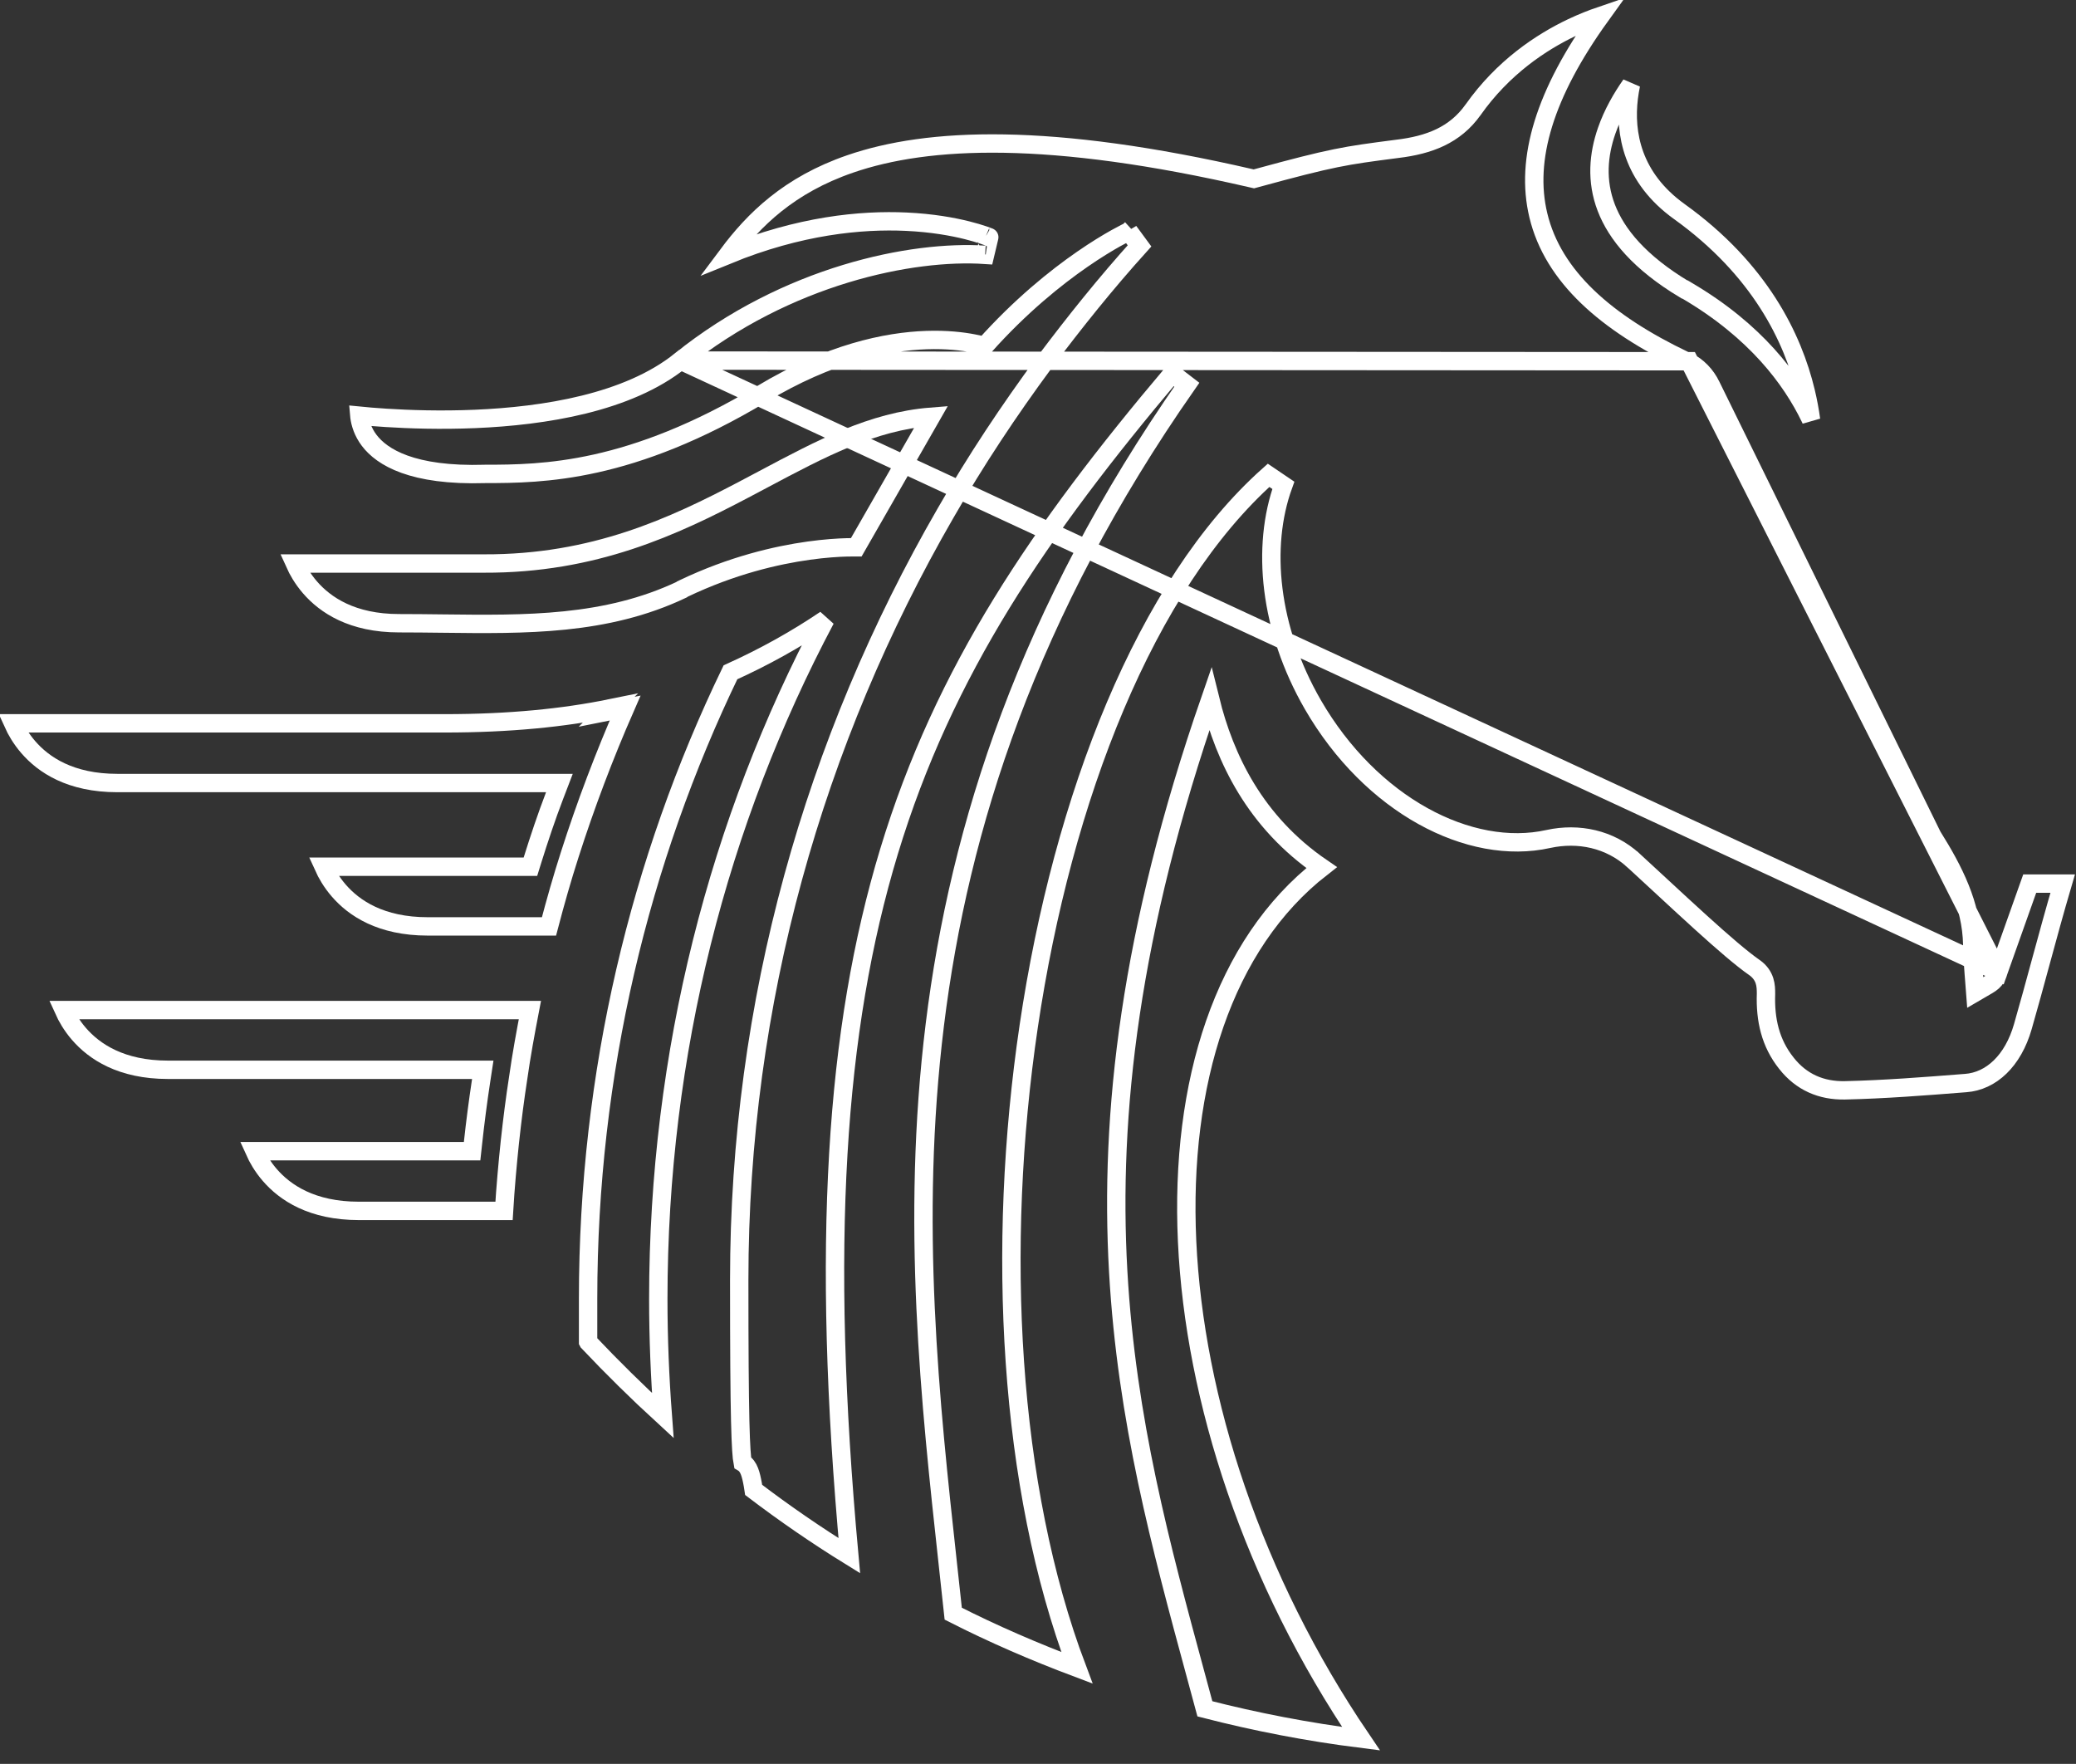
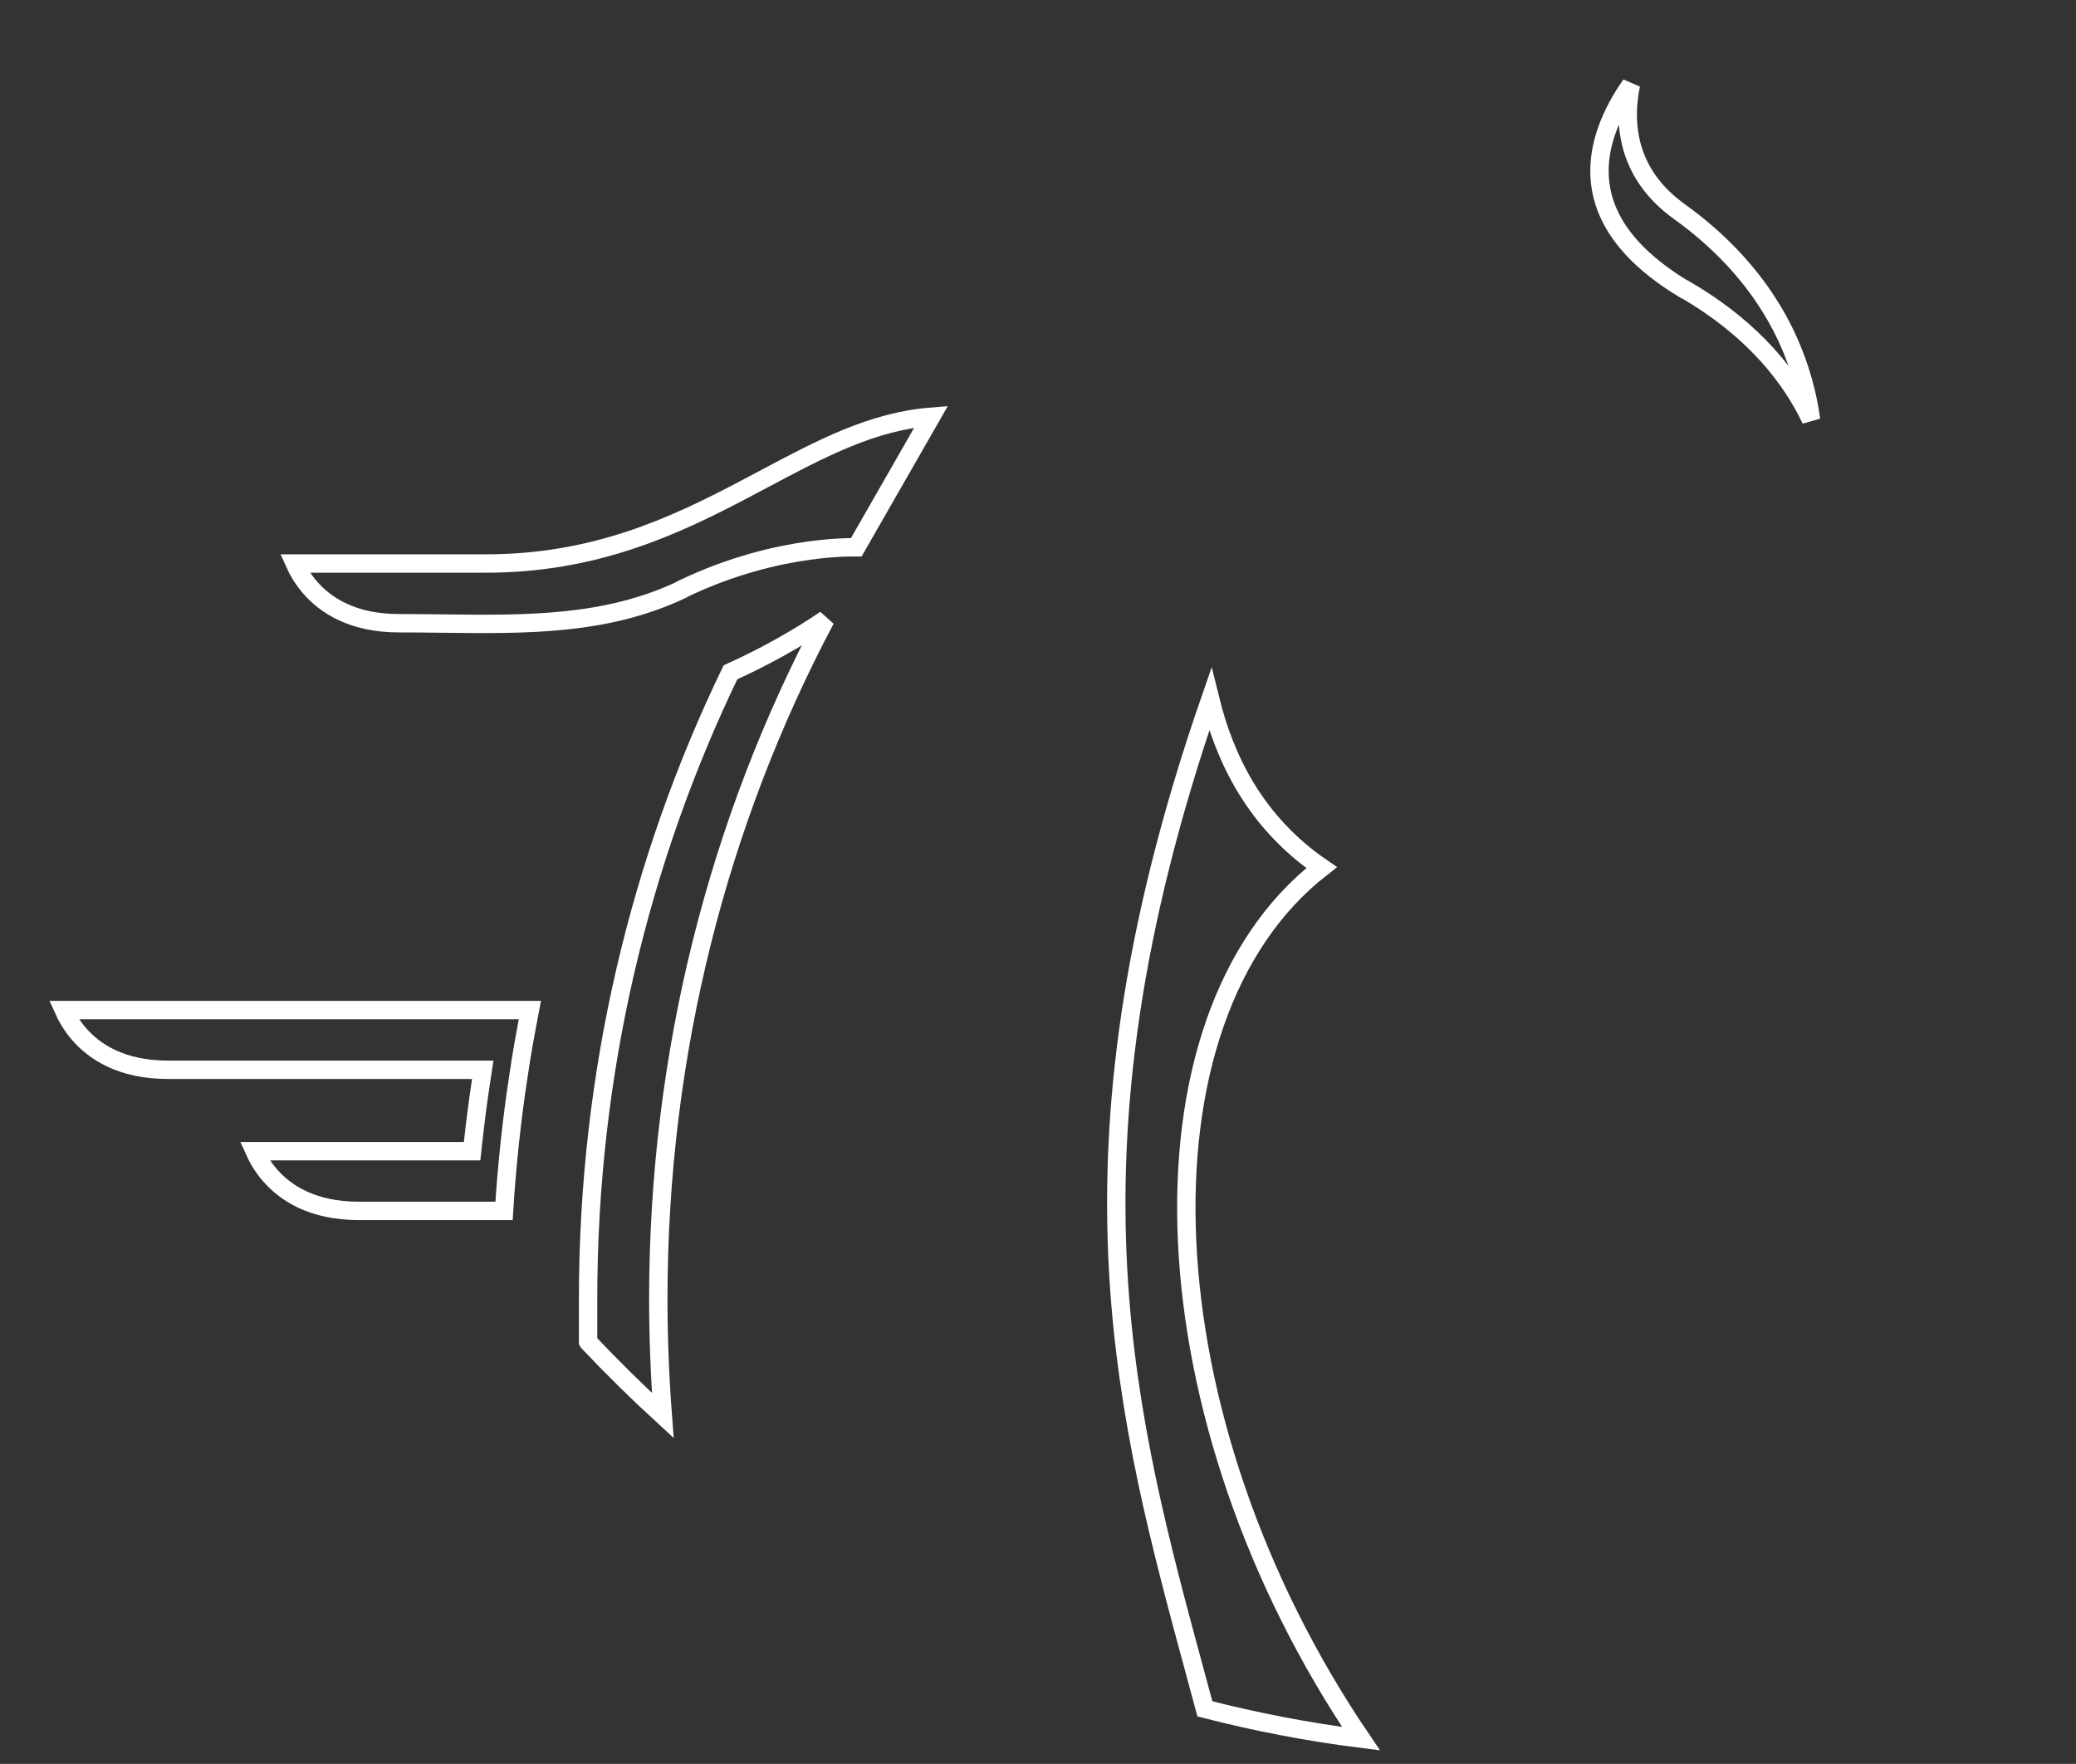
<svg xmlns="http://www.w3.org/2000/svg" width="113" height="96" viewBox="0 0 113 96" fill="none">
  <rect x="0" y="0" width="113" height="96" fill="#333333" stroke="none" />
  <path d="M65.584 93.002C65.416 92.379 65.248 91.757 65.079 91.135C63.194 84.188 61.321 77.284 60.865 69.185C60.384 60.631 61.486 50.729 65.875 38.068C66.667 41.281 68.318 44.741 71.937 47.218C66.586 51.38 64.217 58.959 64.616 67.565C65.017 76.193 68.199 85.956 74.082 94.627C71.184 94.262 68.356 93.715 65.584 93.002Z" stroke="white" />
  <path d="M36.077 77.039C34.685 75.762 33.326 74.424 32.016 73.039C32.014 73.035 32.013 73.032 32.011 73.028C32.011 72.357 32.011 71.577 32.011 70.676C32.011 58.393 34.821 46.821 39.76 36.59C41.569 35.773 43.302 34.814 44.932 33.713C39.118 44.67 35.832 57.296 35.832 70.701C35.832 72.824 35.919 74.946 36.077 77.039Z" stroke="white" />
  <path d="M37.21 32.029L37.133 32.066L37.108 32.091C32.982 34.045 28.638 33.992 24.049 33.937C23.28 33.928 22.503 33.919 21.72 33.919C19.162 33.919 17.702 32.924 16.873 31.967C16.467 31.497 16.205 31.028 16.044 30.669H26.341C32.332 30.694 36.678 28.652 40.51 26.635C40.867 26.448 41.219 26.261 41.566 26.076C44.692 24.414 47.478 22.933 50.681 22.68L46.609 29.785C46.483 29.784 46.32 29.784 46.125 29.789C45.623 29.802 44.903 29.846 44.02 29.969C42.256 30.214 39.837 30.773 37.21 32.029Z" stroke="white" />
  <path d="M91.829 15.821L91.712 15.752H91.688C89.241 14.284 87.986 12.748 87.432 11.304C86.871 9.841 87.005 8.406 87.454 7.116C87.782 6.173 88.276 5.319 88.775 4.611C88.727 4.84 88.686 5.079 88.656 5.326C88.423 7.248 88.838 9.667 91.408 11.514L91.408 11.514C95.797 14.666 97.588 18.39 98.29 21.315C98.42 21.857 98.513 22.372 98.578 22.852C98.56 22.812 98.541 22.772 98.521 22.732C97.509 20.636 95.56 18.012 91.829 15.821Z" stroke="white" />
-   <path d="M14.686 63.95C14.28 63.48 14.018 63.011 13.857 62.652H25.249H25.697L25.746 62.206C25.869 61.07 26.017 59.934 26.19 58.798L26.278 58.223H25.696H9.145C6.588 58.223 5.127 57.228 4.298 56.271C3.892 55.802 3.631 55.332 3.469 54.973H28.843C28.609 56.192 28.381 57.42 28.208 58.65C28.033 59.776 27.883 60.95 27.759 62.098L27.758 62.1C27.625 63.365 27.512 64.632 27.435 65.902H19.533C16.976 65.902 15.515 64.907 14.686 63.95Z" stroke="white" />
-   <path d="M18.439 48.468C18.032 47.998 17.771 47.529 17.609 47.17H28.504H28.872L28.981 46.819C29.352 45.632 29.747 44.45 30.189 43.295L30.449 42.616H29.722H6.387C3.829 42.616 2.369 41.622 1.54 40.664C1.134 40.195 0.872 39.726 0.71 39.367H24.205C27.753 39.367 30.691 39.065 33.206 38.553L33.022 38.737L34.026 38.536C32.893 41.124 31.882 43.79 31.01 46.517C30.598 47.799 30.228 49.1 29.882 50.419H23.285C20.728 50.419 19.267 49.425 18.439 48.468Z" stroke="white" />
-   <path d="M91.785 19.66L91.683 19.611C87.429 17.578 84.533 15.053 83.734 11.719C83.001 8.663 84.07 5.096 87.117 0.867C86.672 1.019 86.143 1.224 85.565 1.498C83.886 2.296 81.808 3.67 80.18 5.979L80.178 5.981C79.194 7.359 77.791 7.893 76.056 8.101C76.055 8.101 76.055 8.101 76.054 8.101L75.948 8.115C73.208 8.472 72.569 8.555 68.373 9.702L68.251 9.735L68.128 9.707C57.133 7.169 50.513 7.463 46.277 8.922C42.935 10.073 41.034 11.964 39.611 13.869C43.517 12.273 46.867 11.951 49.337 12.066C50.742 12.131 51.86 12.338 52.631 12.53C53.016 12.626 53.316 12.719 53.521 12.789C53.623 12.823 53.703 12.852 53.757 12.873C53.785 12.884 53.806 12.892 53.821 12.898L53.839 12.906L53.845 12.908L53.847 12.909L53.847 12.909C53.848 12.909 53.848 12.909 53.653 13.37L53.848 12.909L53.62 13.869C49.663 13.603 42.855 14.96 37.043 19.624L91.785 19.66ZM91.785 19.66H91.837M91.785 19.66H91.837M108.775 52.892C108.774 52.893 108.774 52.894 108.774 52.895C108.771 52.904 108.768 52.914 108.763 52.931L108.762 52.934C108.757 52.95 108.75 52.974 108.742 52.998C108.723 53.054 108.695 53.128 108.647 53.208C108.546 53.373 108.397 53.5 108.204 53.613L107.515 54.015L107.454 53.219C107.449 53.152 107.444 53.085 107.438 53.019C107.395 52.458 107.353 51.928 107.353 51.397M108.775 52.892L91.949 19.66H91.899H91.837M108.775 52.892L110.481 48.089H112.276C111.848 49.541 111.458 50.975 111.068 52.406C110.754 53.561 110.44 54.714 110.106 55.876C109.571 57.737 108.384 58.841 106.996 58.945L106.994 58.945L106.899 58.952C104.718 59.124 102.576 59.292 100.413 59.341C99.14 59.363 98.052 58.901 97.237 57.867L97.235 57.864C96.361 56.766 96.079 55.502 96.126 54.092L96.126 54.084V54.075C96.126 53.878 96.123 53.626 96.044 53.379C95.957 53.11 95.792 52.874 95.525 52.678L95.525 52.678L95.514 52.671C94.811 52.183 93.772 51.285 92.589 50.213C91.871 49.563 91.112 48.861 90.356 48.161C89.868 47.71 89.382 47.259 88.907 46.823L88.906 46.823C87.628 45.656 85.916 45.307 84.288 45.659L84.285 45.66C79.997 46.616 74.62 43.817 71.457 38.343C69.082 34.223 68.645 29.754 69.854 26.413L69.051 25.869C62.36 31.838 57.843 43.393 55.995 55.85C54.208 67.894 54.896 80.91 58.62 90.771C56.324 89.907 54.069 88.934 51.886 87.824C51.791 86.929 51.691 86.021 51.59 85.1C49.68 67.634 47.283 45.722 64.6 20.938L63.808 20.329C56.608 28.861 51.383 36.477 48.391 46.342C45.458 56.011 44.683 67.797 46.229 84.667C44.441 83.561 42.706 82.368 41.023 81.088C40.967 80.711 40.91 80.439 40.851 80.241C40.786 80.021 40.698 79.821 40.538 79.681C40.498 79.646 40.459 79.62 40.423 79.599C40.375 79.354 40.325 78.765 40.291 77.352C40.255 75.847 40.237 73.459 40.237 69.657C40.237 54.54 44.312 40.311 51.477 27.909L51.478 27.908C53.107 25.069 54.91 22.352 56.863 19.707C58.496 17.529 60.201 15.405 62.026 13.382L61.446 12.593L61.655 13.047C61.446 12.593 61.446 12.593 61.445 12.593L61.445 12.593L61.444 12.594L61.441 12.595L61.43 12.6L61.392 12.618C61.36 12.634 61.313 12.657 61.252 12.688C61.132 12.749 60.957 12.841 60.735 12.965C60.293 13.213 59.664 13.59 58.911 14.111C57.459 15.115 55.54 16.654 53.594 18.833C53.44 18.79 53.237 18.739 52.986 18.691C52.389 18.575 51.526 18.471 50.434 18.508C48.246 18.582 45.156 19.222 41.468 21.44C34.316 25.726 29.545 25.792 26.417 25.792H26.409L26.401 25.793C22.43 25.914 20.787 24.875 20.099 23.971C19.749 23.51 19.614 23.044 19.566 22.695C19.563 22.671 19.56 22.648 19.558 22.625C19.907 22.66 20.407 22.703 21.021 22.742C22.263 22.821 23.977 22.88 25.866 22.8C29.609 22.641 34.173 21.933 37.043 19.625L108.775 52.892ZM107.353 51.397C107.353 51.395 107.353 51.394 107.353 51.392H107.853L107.353 51.402C107.353 51.401 107.353 51.399 107.353 51.397ZM107.353 51.397C107.305 49.231 106.351 47.367 105.193 45.519L105.179 45.497L105.168 45.474L93.14 20.996L93.138 20.993C92.855 20.404 92.401 19.939 91.837 19.66" stroke="white" />
+   <path d="M14.686 63.95C14.28 63.48 14.018 63.011 13.857 62.652H25.249H25.697L25.746 62.206C25.869 61.07 26.017 59.934 26.19 58.798L26.278 58.223H25.696H9.145C6.588 58.223 5.127 57.228 4.298 56.271C3.892 55.802 3.631 55.332 3.469 54.973H28.843C28.609 56.192 28.381 57.42 28.208 58.65C28.033 59.776 27.883 60.95 27.759 62.098L27.758 62.1C27.625 63.365 27.512 64.632 27.435 65.902H19.533C16.976 65.902 15.515 64.907 14.686 63.95" stroke="white" />
</svg>